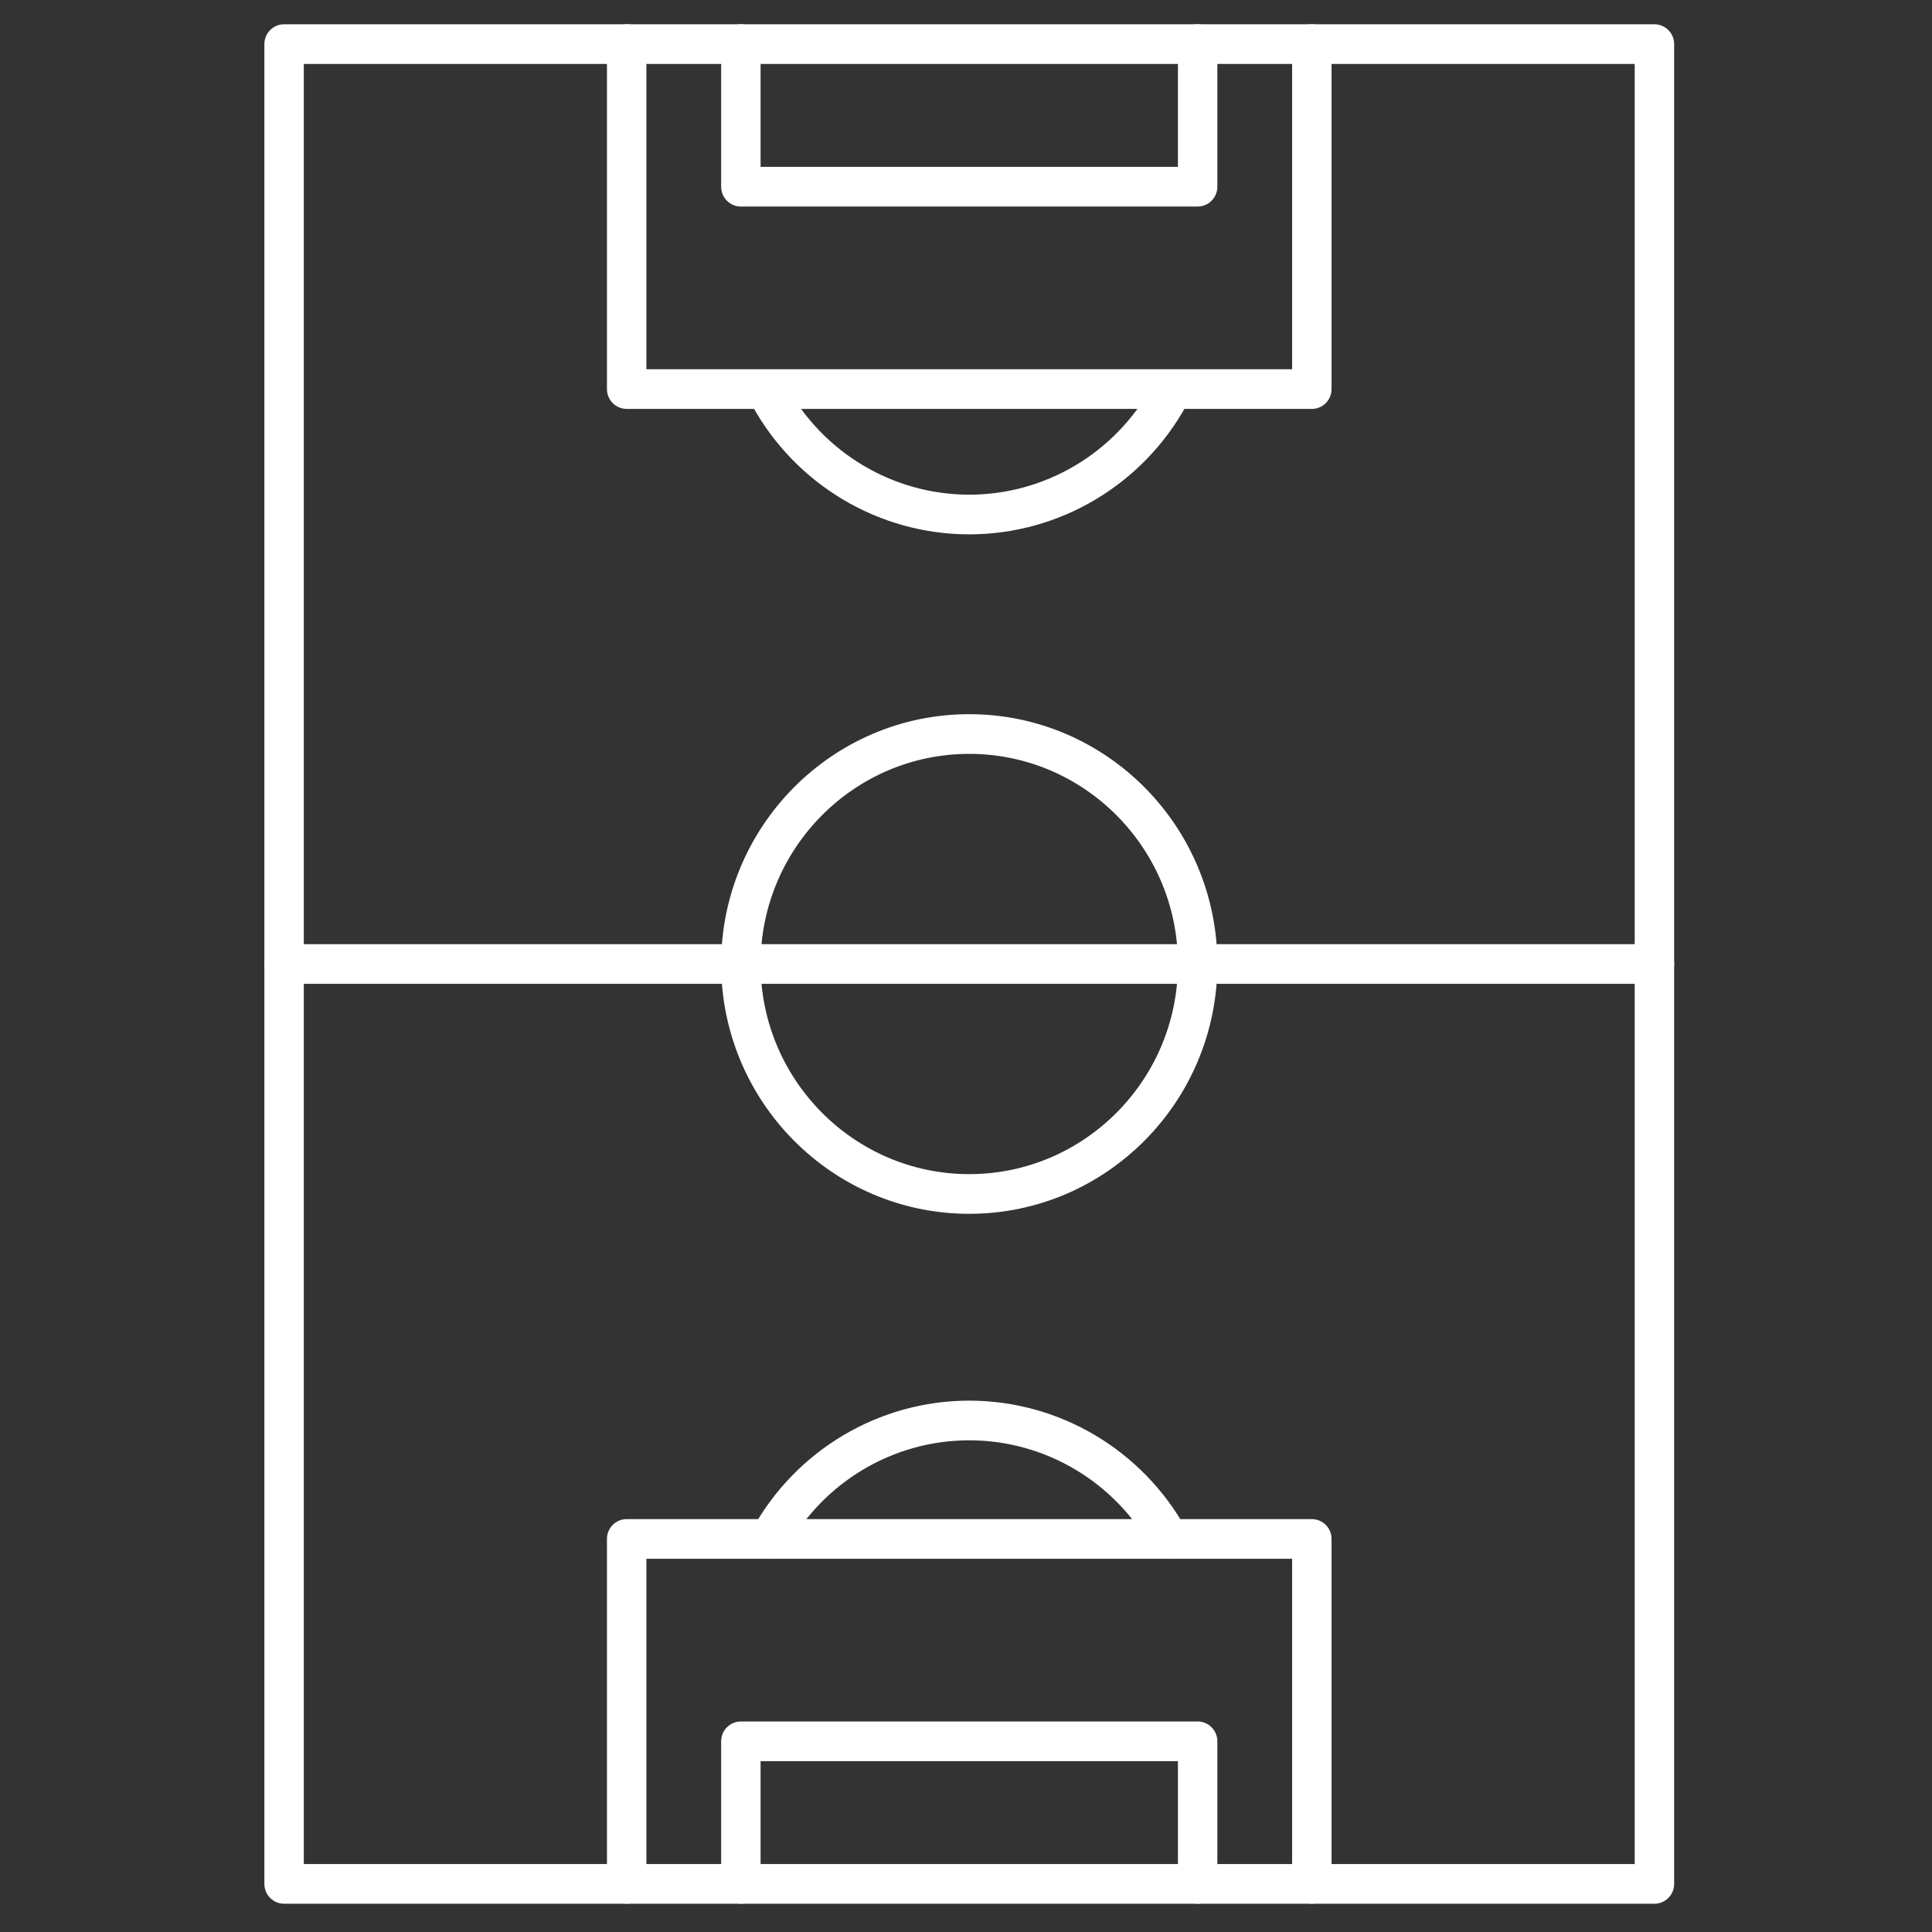
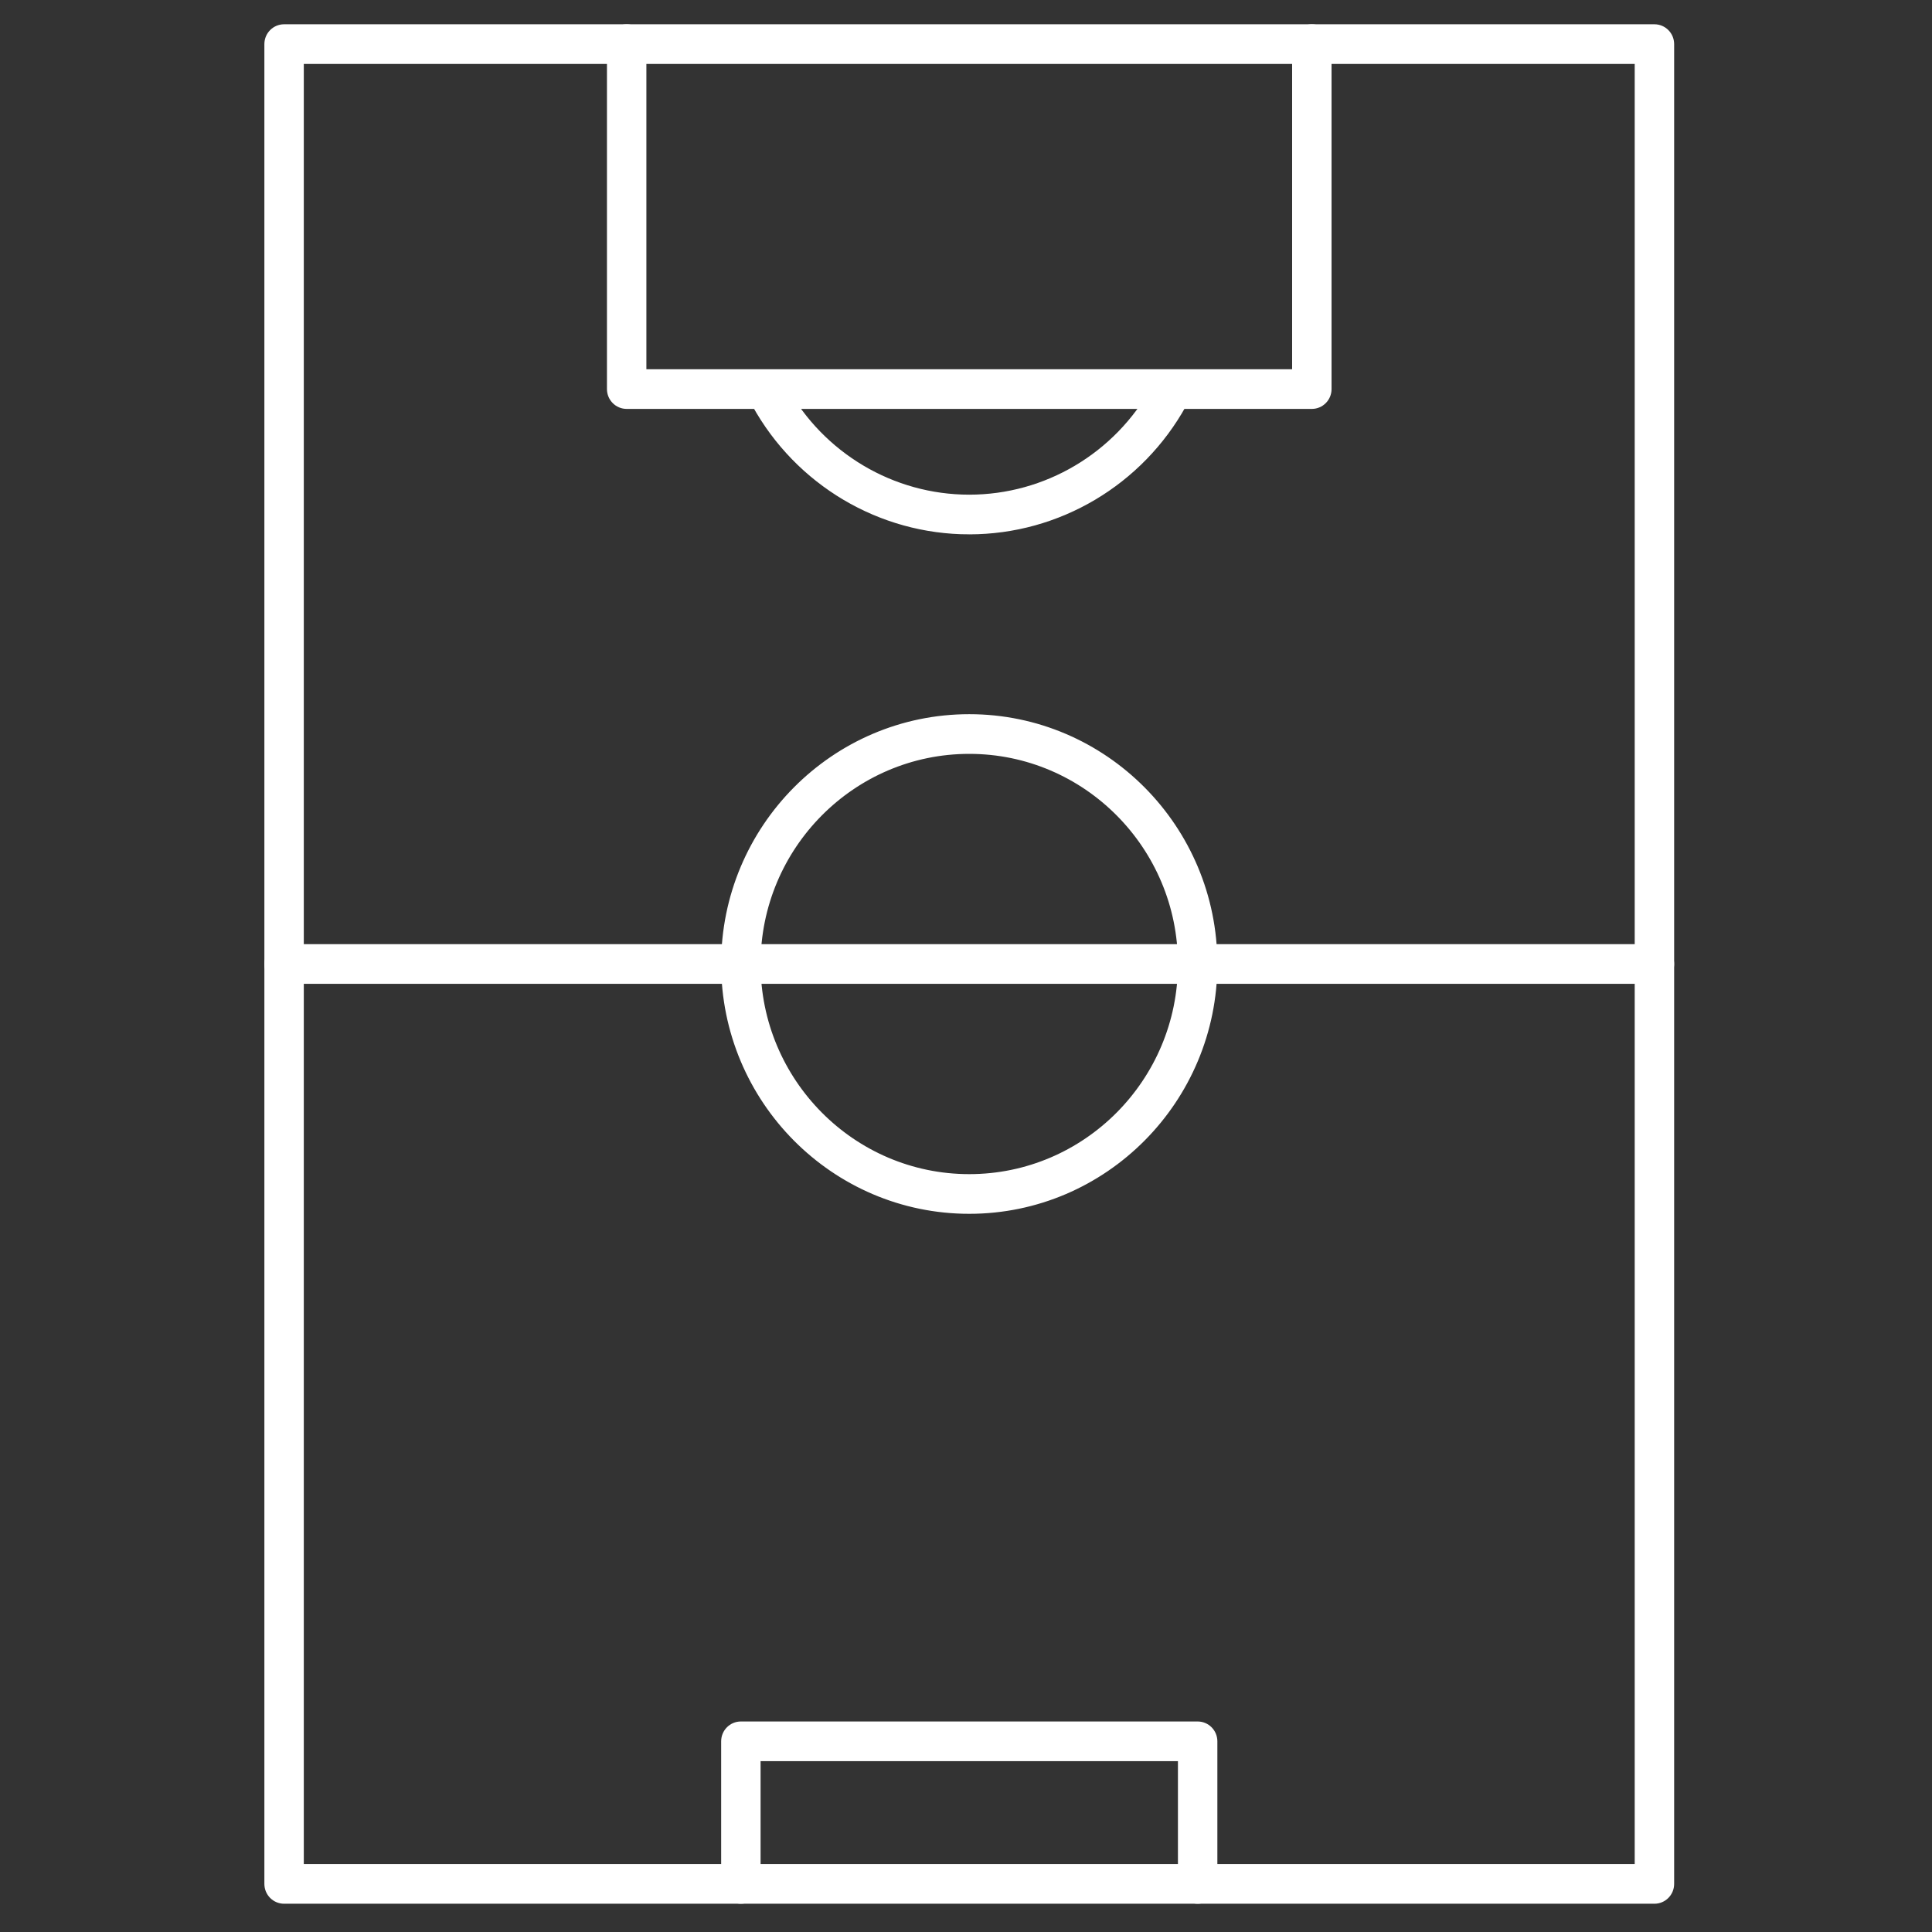
<svg xmlns="http://www.w3.org/2000/svg" width="400" height="400" xml:space="preserve" version="1.1">
  <rect width="100%" height="100%" fill="#333333" stroke="none" />
  <g>
    <g stroke="null" id="svg_6">
      <path stroke="#ffffff" id="svg_7" fill="#ffffff" d="m342.531,393.648l-283.714,0c-1.979,0 -3.582,-1.615 -3.582,-3.607l0,-380.908c0,-1.993 1.603,-3.607 3.582,-3.607l283.714,0c1.979,0 3.582,1.615 3.582,3.607l0,380.908c0,1.993 -1.603,3.607 -3.582,3.607zm-280.132,-7.214l276.55,0l0,-373.694l-276.55,0l0,373.694z" />
    </g>
    <g stroke="null" id="svg_8">
      <path stroke="#ffffff" id="svg_9" fill="#ffffff" d="m342.531,203.194l-283.714,0c-1.979,0 -3.582,-1.615 -3.582,-3.607s1.603,-3.607 3.582,-3.607l283.714,0c1.979,0 3.582,1.615 3.582,3.607s-1.603,3.607 -3.582,3.607z" />
    </g>
    <g stroke="null" id="svg_10">
      <path stroke="#ffffff" id="svg_11" fill="#ffffff" d="m200.674,250.807c-28.049,0 -50.868,-22.977 -50.868,-51.221s22.819,-51.221 50.868,-51.221s50.868,22.977 50.868,51.221s-22.819,51.221 -50.868,51.221zm0,-95.227c-24.097,0 -43.703,19.742 -43.703,44.006s19.606,44.006 43.703,44.006s43.703,-19.742 43.703,-44.006s-19.606,-44.006 -43.703,-44.006z" />
    </g>
    <g stroke="null" id="svg_12">
      <path stroke="#ffffff" id="svg_13" fill="#ffffff" d="m200.674,110.131c-18.461,0 -35.507,-10.11 -44.487,-26.384c-0.96,-1.742 -0.337,-3.937 1.393,-4.904c1.724,-0.967 3.91,-0.339 4.87,1.402c7.716,13.984 22.363,22.671 38.224,22.671s30.508,-8.687 38.224,-22.673c0.961,-1.742 3.142,-2.369 4.87,-1.402c1.73,0.968 2.353,3.163 1.393,4.904c-8.98,16.275 -26.026,26.385 -44.487,26.385z" />
    </g>
    <g stroke="null" id="svg_14">
-       <path stroke="#ffffff" id="svg_15" fill="#ffffff" d="m242.032,322.228c-1.258,0 -2.479,-0.669 -3.135,-1.855c-7.716,-13.984 -22.362,-22.673 -38.224,-22.673s-30.508,8.687 -38.224,22.673c-0.961,1.742 -3.142,2.371 -4.87,1.402c-1.73,-0.968 -2.353,-3.163 -1.393,-4.904c8.98,-16.274 26.026,-26.384 44.487,-26.384s35.507,10.11 44.487,26.384c0.96,1.742 0.337,3.937 -1.393,4.904c-0.549,0.307 -1.146,0.453 -1.735,0.453z" />
-     </g>
+       </g>
    <g stroke="null" id="svg_16">
      <path stroke="#ffffff" id="svg_17" fill="#ffffff" d="m271.602,84.16l-141.857,0c-1.979,0 -3.582,-1.615 -3.582,-3.607l0,-71.42c0,-1.993 1.603,-3.607 3.582,-3.607s3.582,1.615 3.582,3.607l0,67.813l134.693,0l0,-67.813c0,-1.993 1.603,-3.607 3.582,-3.607s3.582,1.615 3.582,3.607l0,71.42c0,1.993 -1.603,3.607 -3.582,3.607z" />
    </g>
    <g stroke="null" id="svg_18">
-       <path stroke="#ffffff" id="svg_19" fill="#ffffff" d="m247.96,42.26l-94.571,0c-1.979,0 -3.582,-1.615 -3.582,-3.607l0,-29.52c0,-1.993 1.603,-3.607 3.582,-3.607s3.582,1.615 3.582,3.607l0,25.913l87.407,0l0,-25.913c0,-1.993 1.603,-3.607 3.582,-3.607s3.582,1.615 3.582,3.607l0,29.52c0,1.993 -1.603,3.607 -3.582,3.607z" />
-     </g>
+       </g>
    <g stroke="null" id="svg_20">
      <path stroke="#ffffff" id="svg_21" fill="#ffffff" d="m247.96,393.648c-1.979,0 -3.582,-1.615 -3.582,-3.607l0,-25.913l-87.407,0l0,25.913c0,1.993 -1.603,3.607 -3.582,3.607s-3.582,-1.615 -3.582,-3.607l0,-29.52c0,-1.993 1.603,-3.607 3.582,-3.607l94.571,0c1.979,0 3.582,1.615 3.582,3.607l0,29.52c0,1.993 -1.603,3.607 -3.582,3.607z" />
    </g>
    <g stroke="null" id="svg_22">
-       <path stroke="#ffffff" id="svg_23" fill="#ffffff" d="m271.602,393.648c-1.979,0 -3.582,-1.615 -3.582,-3.607l0,-67.813l-134.693,0l0,67.813c0,1.993 -1.603,3.607 -3.582,3.607s-3.582,-1.615 -3.582,-3.607l0,-71.42c0,-1.993 1.603,-3.607 3.582,-3.607l141.857,0c1.979,0 3.582,1.615 3.582,3.607l0,71.42c0,1.993 -1.603,3.607 -3.582,3.607z" />
-     </g>
+       </g>
  </g>
</svg>